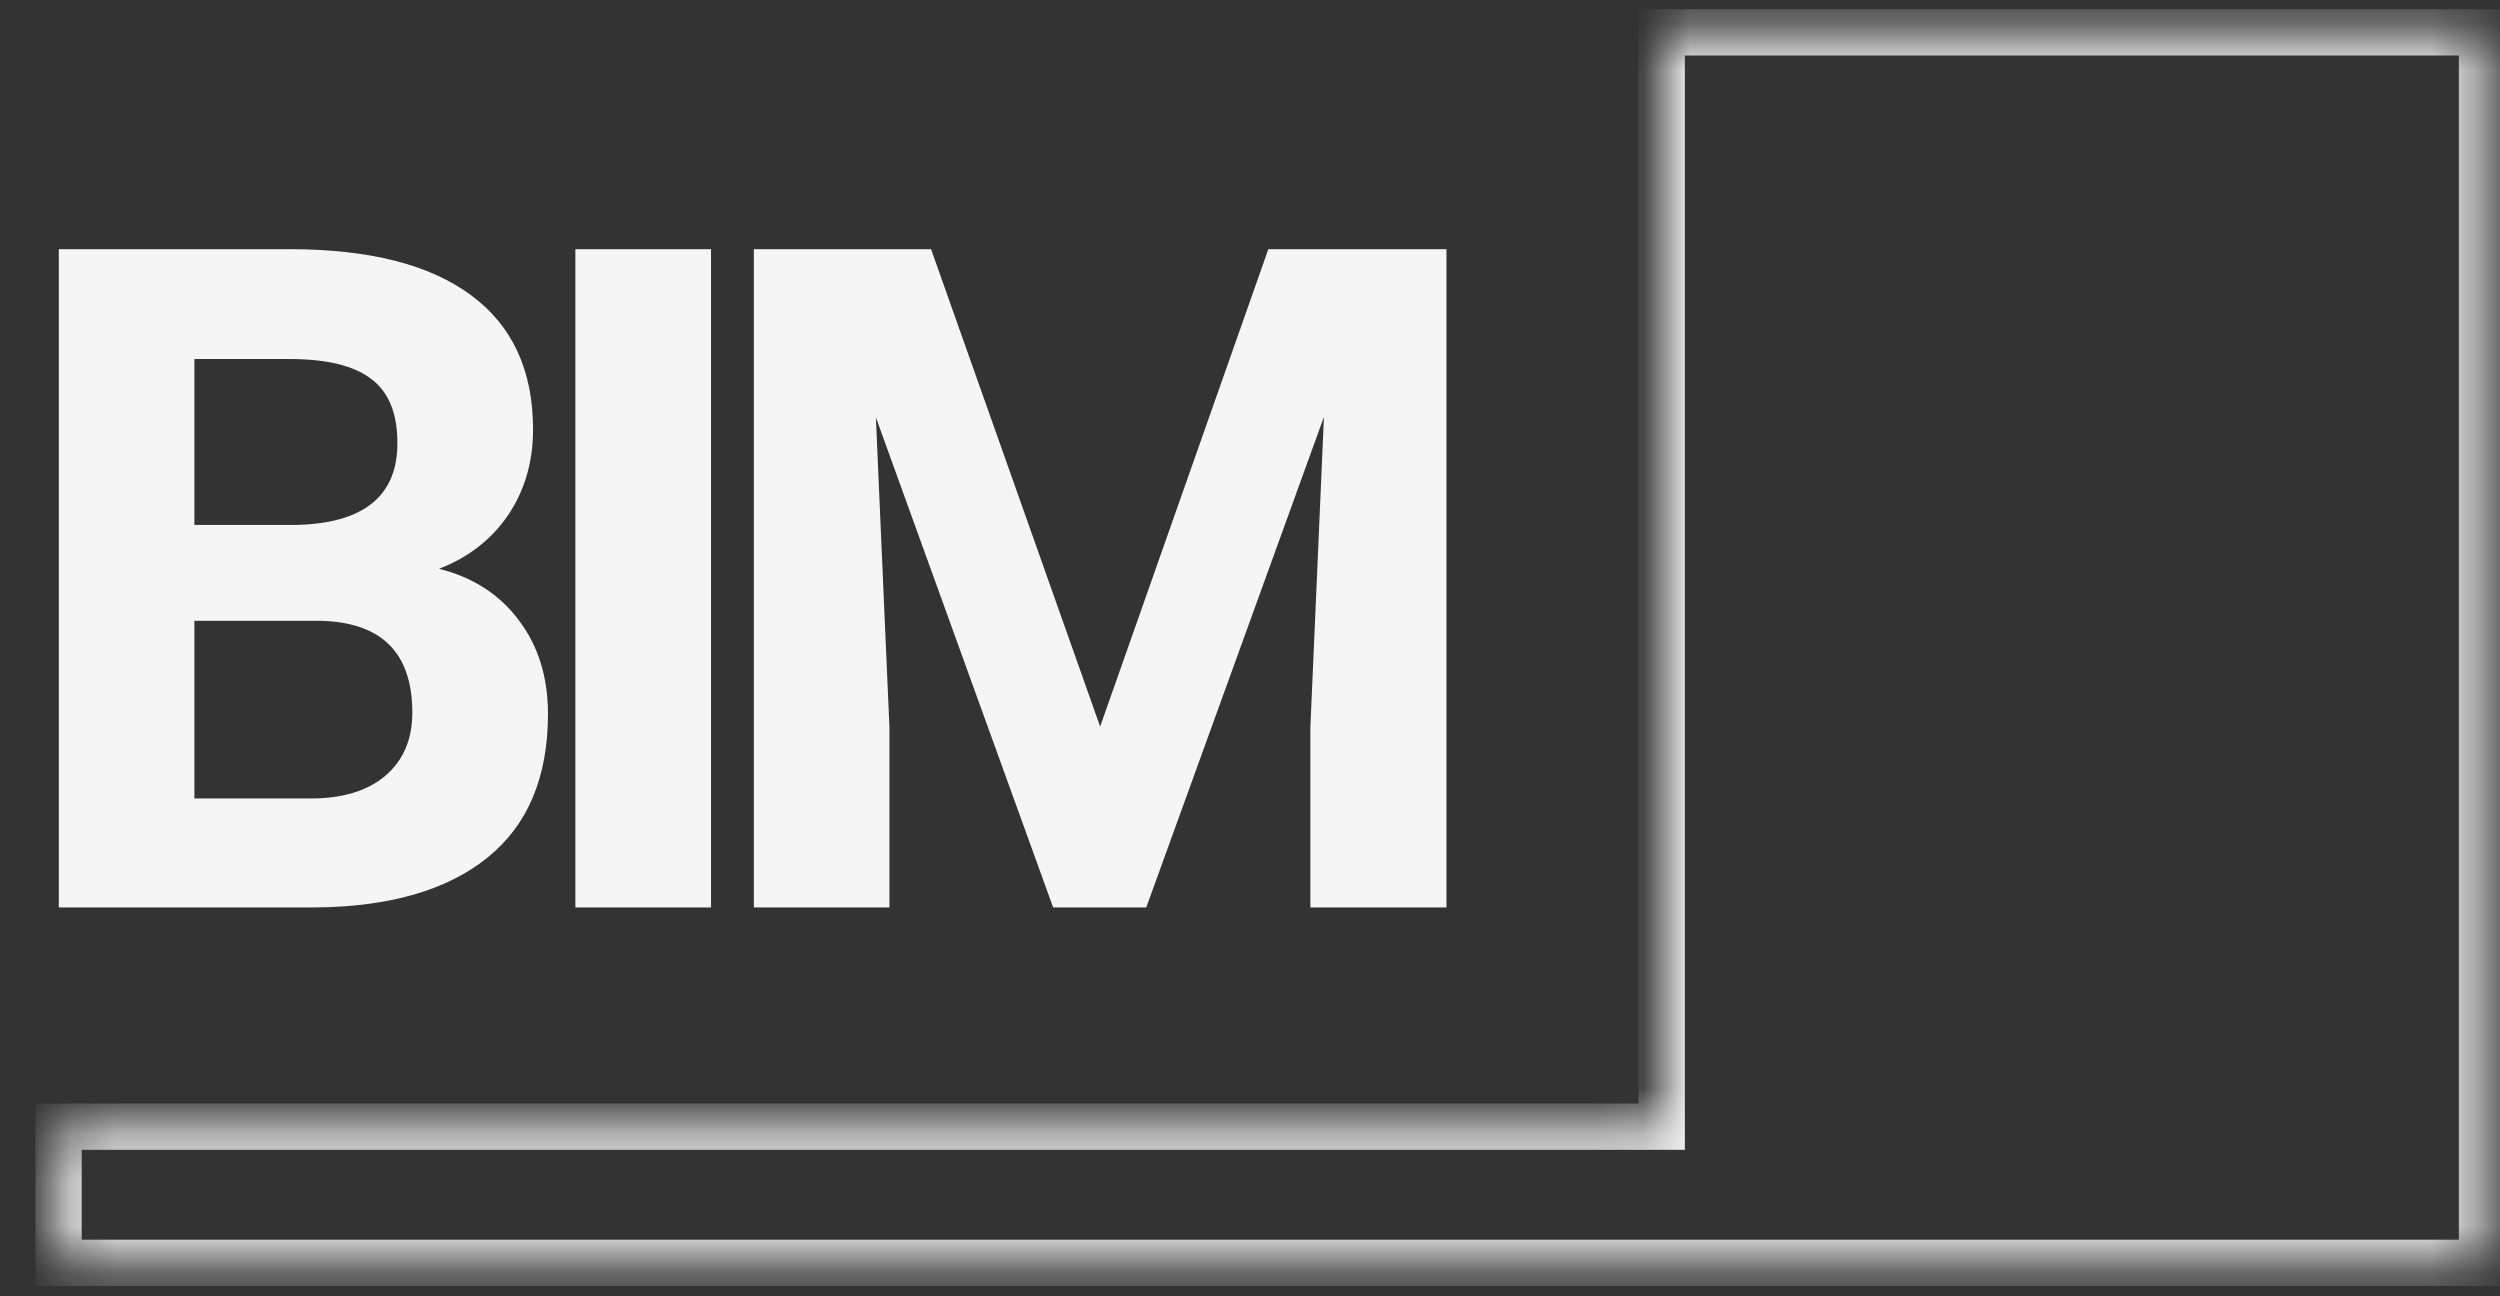
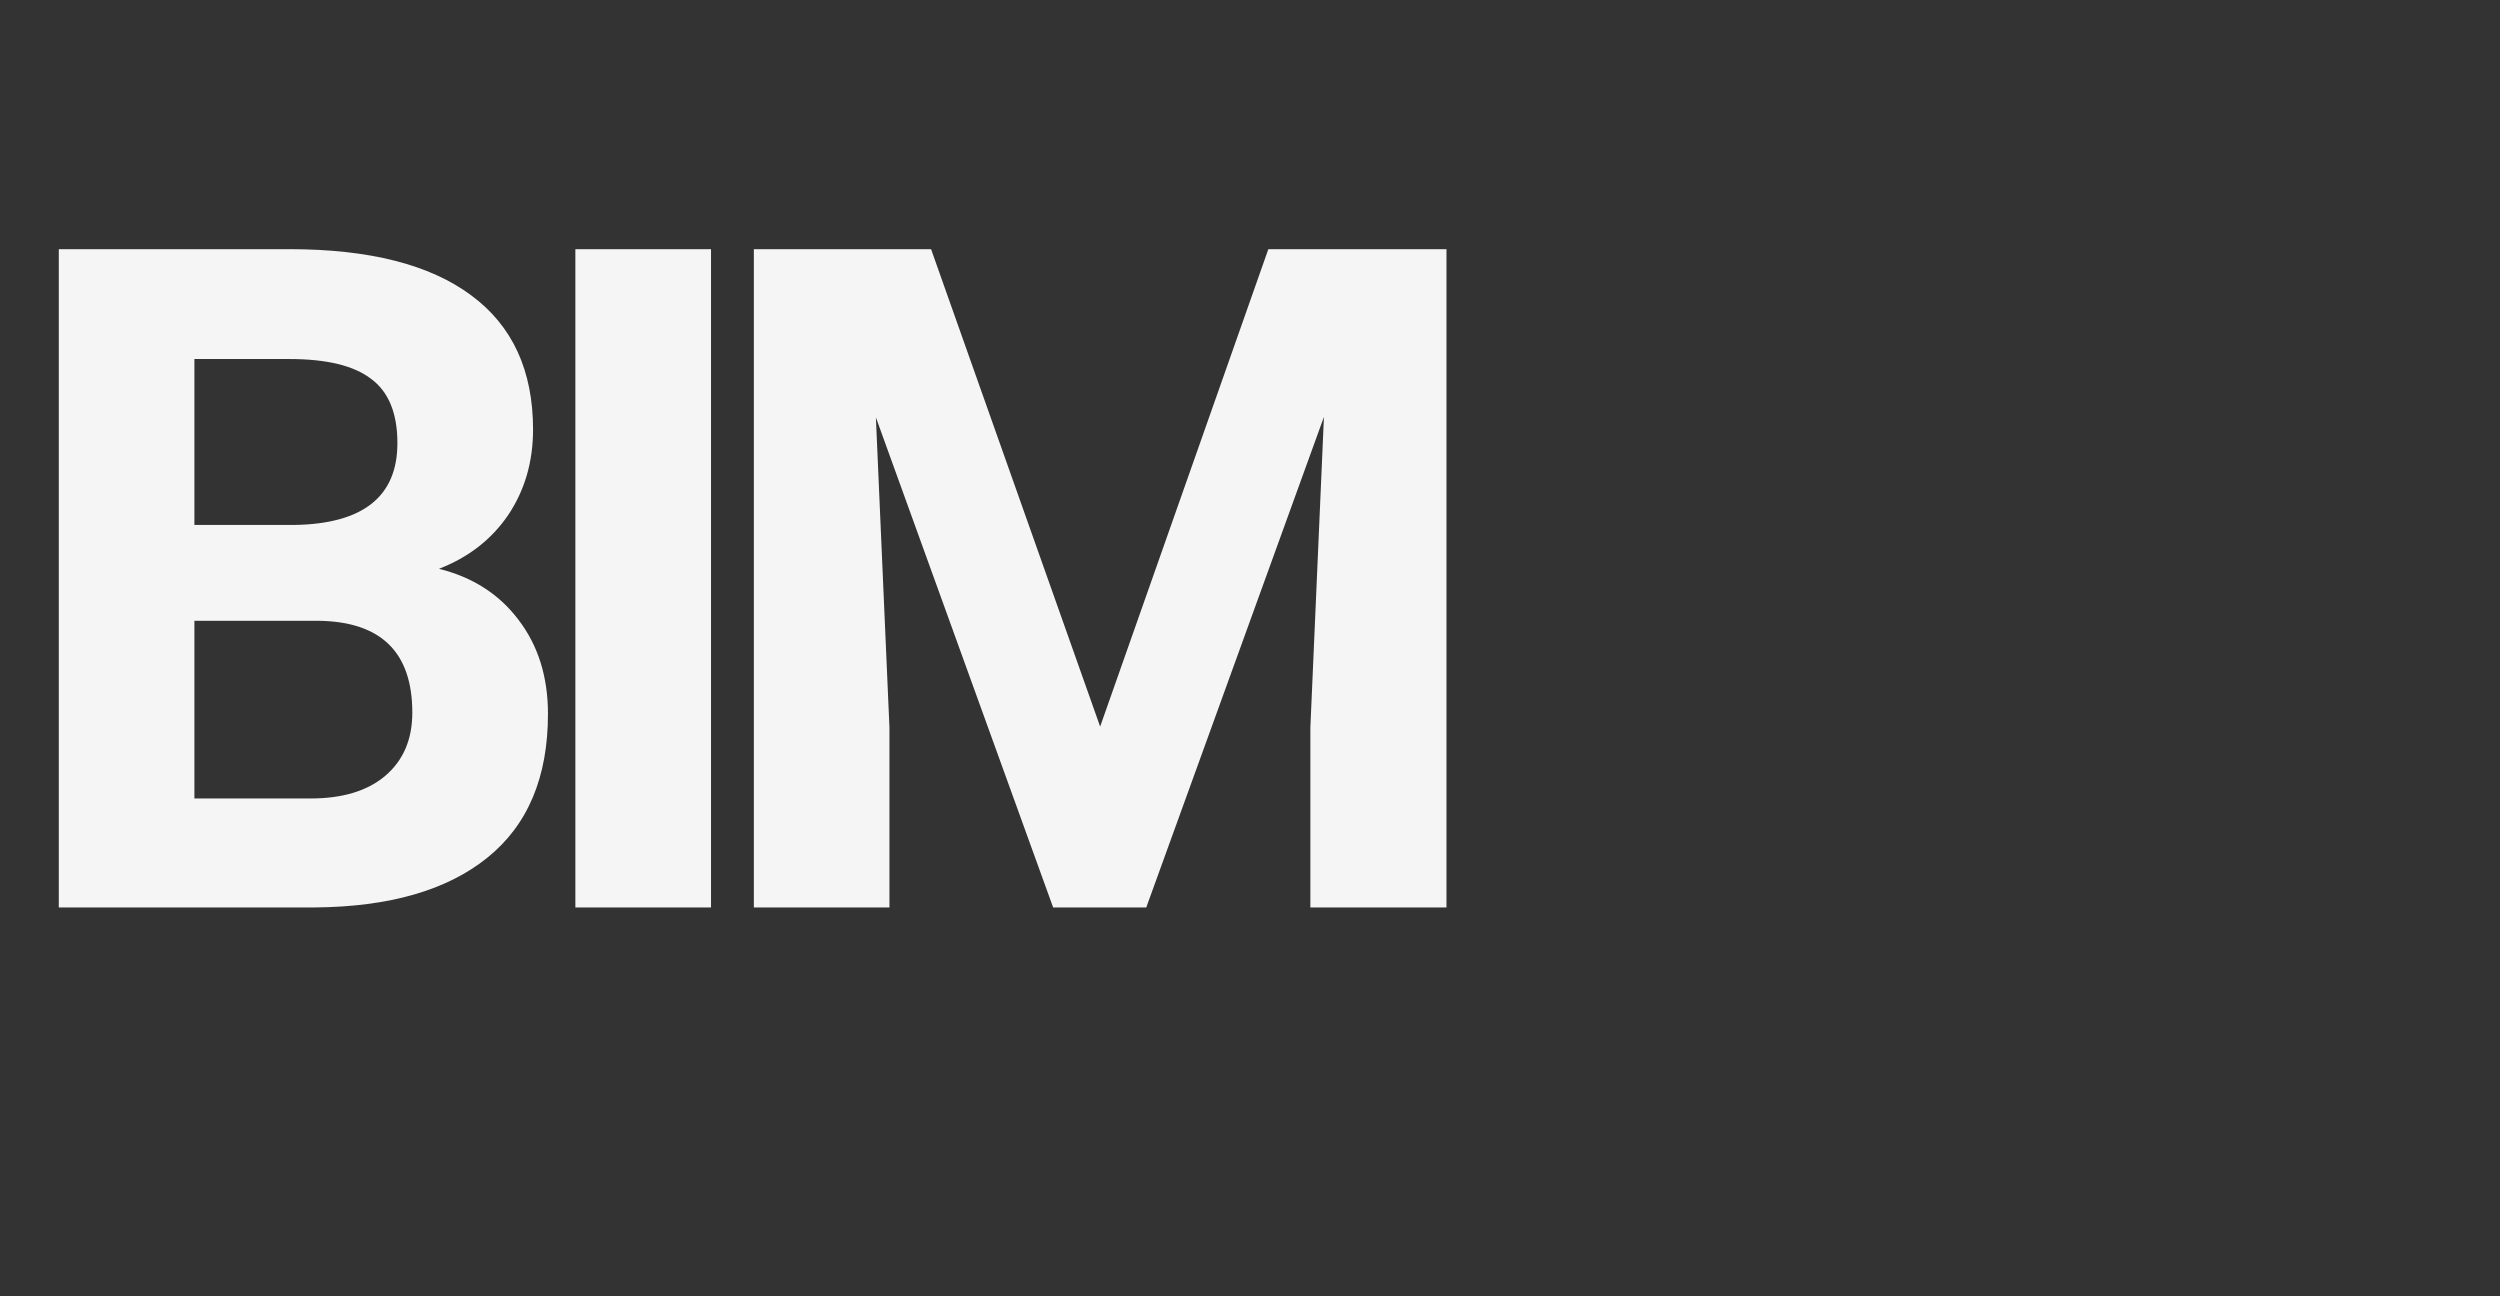
<svg xmlns="http://www.w3.org/2000/svg" width="54" height="28" viewBox="0 0 54 28" fill="none">
  <rect x="0" y="0" width="54" height="28" fill="#333333" stroke="none" />
  <path d="M1.27 19.601V5.382H6.25C7.975 5.382 9.284 5.714 10.176 6.378C11.068 7.035 11.514 8.002 11.514 9.278C11.514 9.975 11.335 10.59 10.977 11.124C10.618 11.651 10.12 12.039 9.482 12.286C10.212 12.468 10.784 12.836 11.201 13.39C11.624 13.943 11.836 14.62 11.836 15.421C11.836 16.788 11.4 17.823 10.527 18.526C9.655 19.23 8.411 19.588 6.797 19.601H1.27ZM4.199 13.409V17.247H6.709C7.399 17.247 7.936 17.084 8.32 16.759C8.711 16.427 8.906 15.971 8.906 15.392C8.906 14.089 8.232 13.429 6.885 13.409H4.199ZM4.199 11.339H6.367C7.845 11.313 8.584 10.724 8.584 9.571C8.584 8.927 8.395 8.465 8.018 8.185C7.646 7.898 7.057 7.755 6.25 7.755H4.199V11.339ZM15.358 19.601H12.428V5.382H15.358V19.601ZM20.111 5.382L23.763 15.694L27.396 5.382H31.244V19.601H28.304V15.714L28.597 9.005L24.759 19.601H22.748L18.919 9.015L19.212 15.714V19.601H16.283V5.382H20.111Z" fill="#F5F5F5" />
  <mask id="path-2-inside-1_567_287" fill="white">
-     <path fill-rule="evenodd" clip-rule="evenodd" d="M53.611 24.336V0.699H35.893L35.893 24.336L1.265 24.336L1.265 27.277L53.611 27.277V27.276V24.336Z" />
-   </mask>
+     </mask>
  <path d="M53.611 0.699H54.111V0.199H53.611V0.699ZM35.893 0.699V0.199H35.393V0.699L35.893 0.699ZM35.893 24.336V24.836H36.393V24.336H35.893ZM1.265 24.336L1.265 23.836H0.765L0.765 24.336H1.265ZM1.265 27.277H0.765V27.777H1.265L1.265 27.277ZM53.611 27.277V27.777H54.111V27.277H53.611ZM53.111 0.699V24.336H54.111V0.699H53.111ZM35.893 1.199H53.611V0.199H35.893V1.199ZM36.393 24.336L36.393 0.699L35.393 0.699L35.393 24.336H36.393ZM1.265 24.836L35.893 24.836V23.836L1.265 23.836L1.265 24.836ZM1.765 27.277L1.765 24.336H0.765L0.765 27.277H1.765ZM53.611 26.777L1.265 26.777L1.265 27.777L53.611 27.777V26.777ZM53.111 27.276V27.277H54.111V27.276H53.111ZM53.111 24.336V27.276H54.111V24.336H53.111Z" fill="#F1F1F1" mask="url(#path-2-inside-1_567_287)" />
</svg>